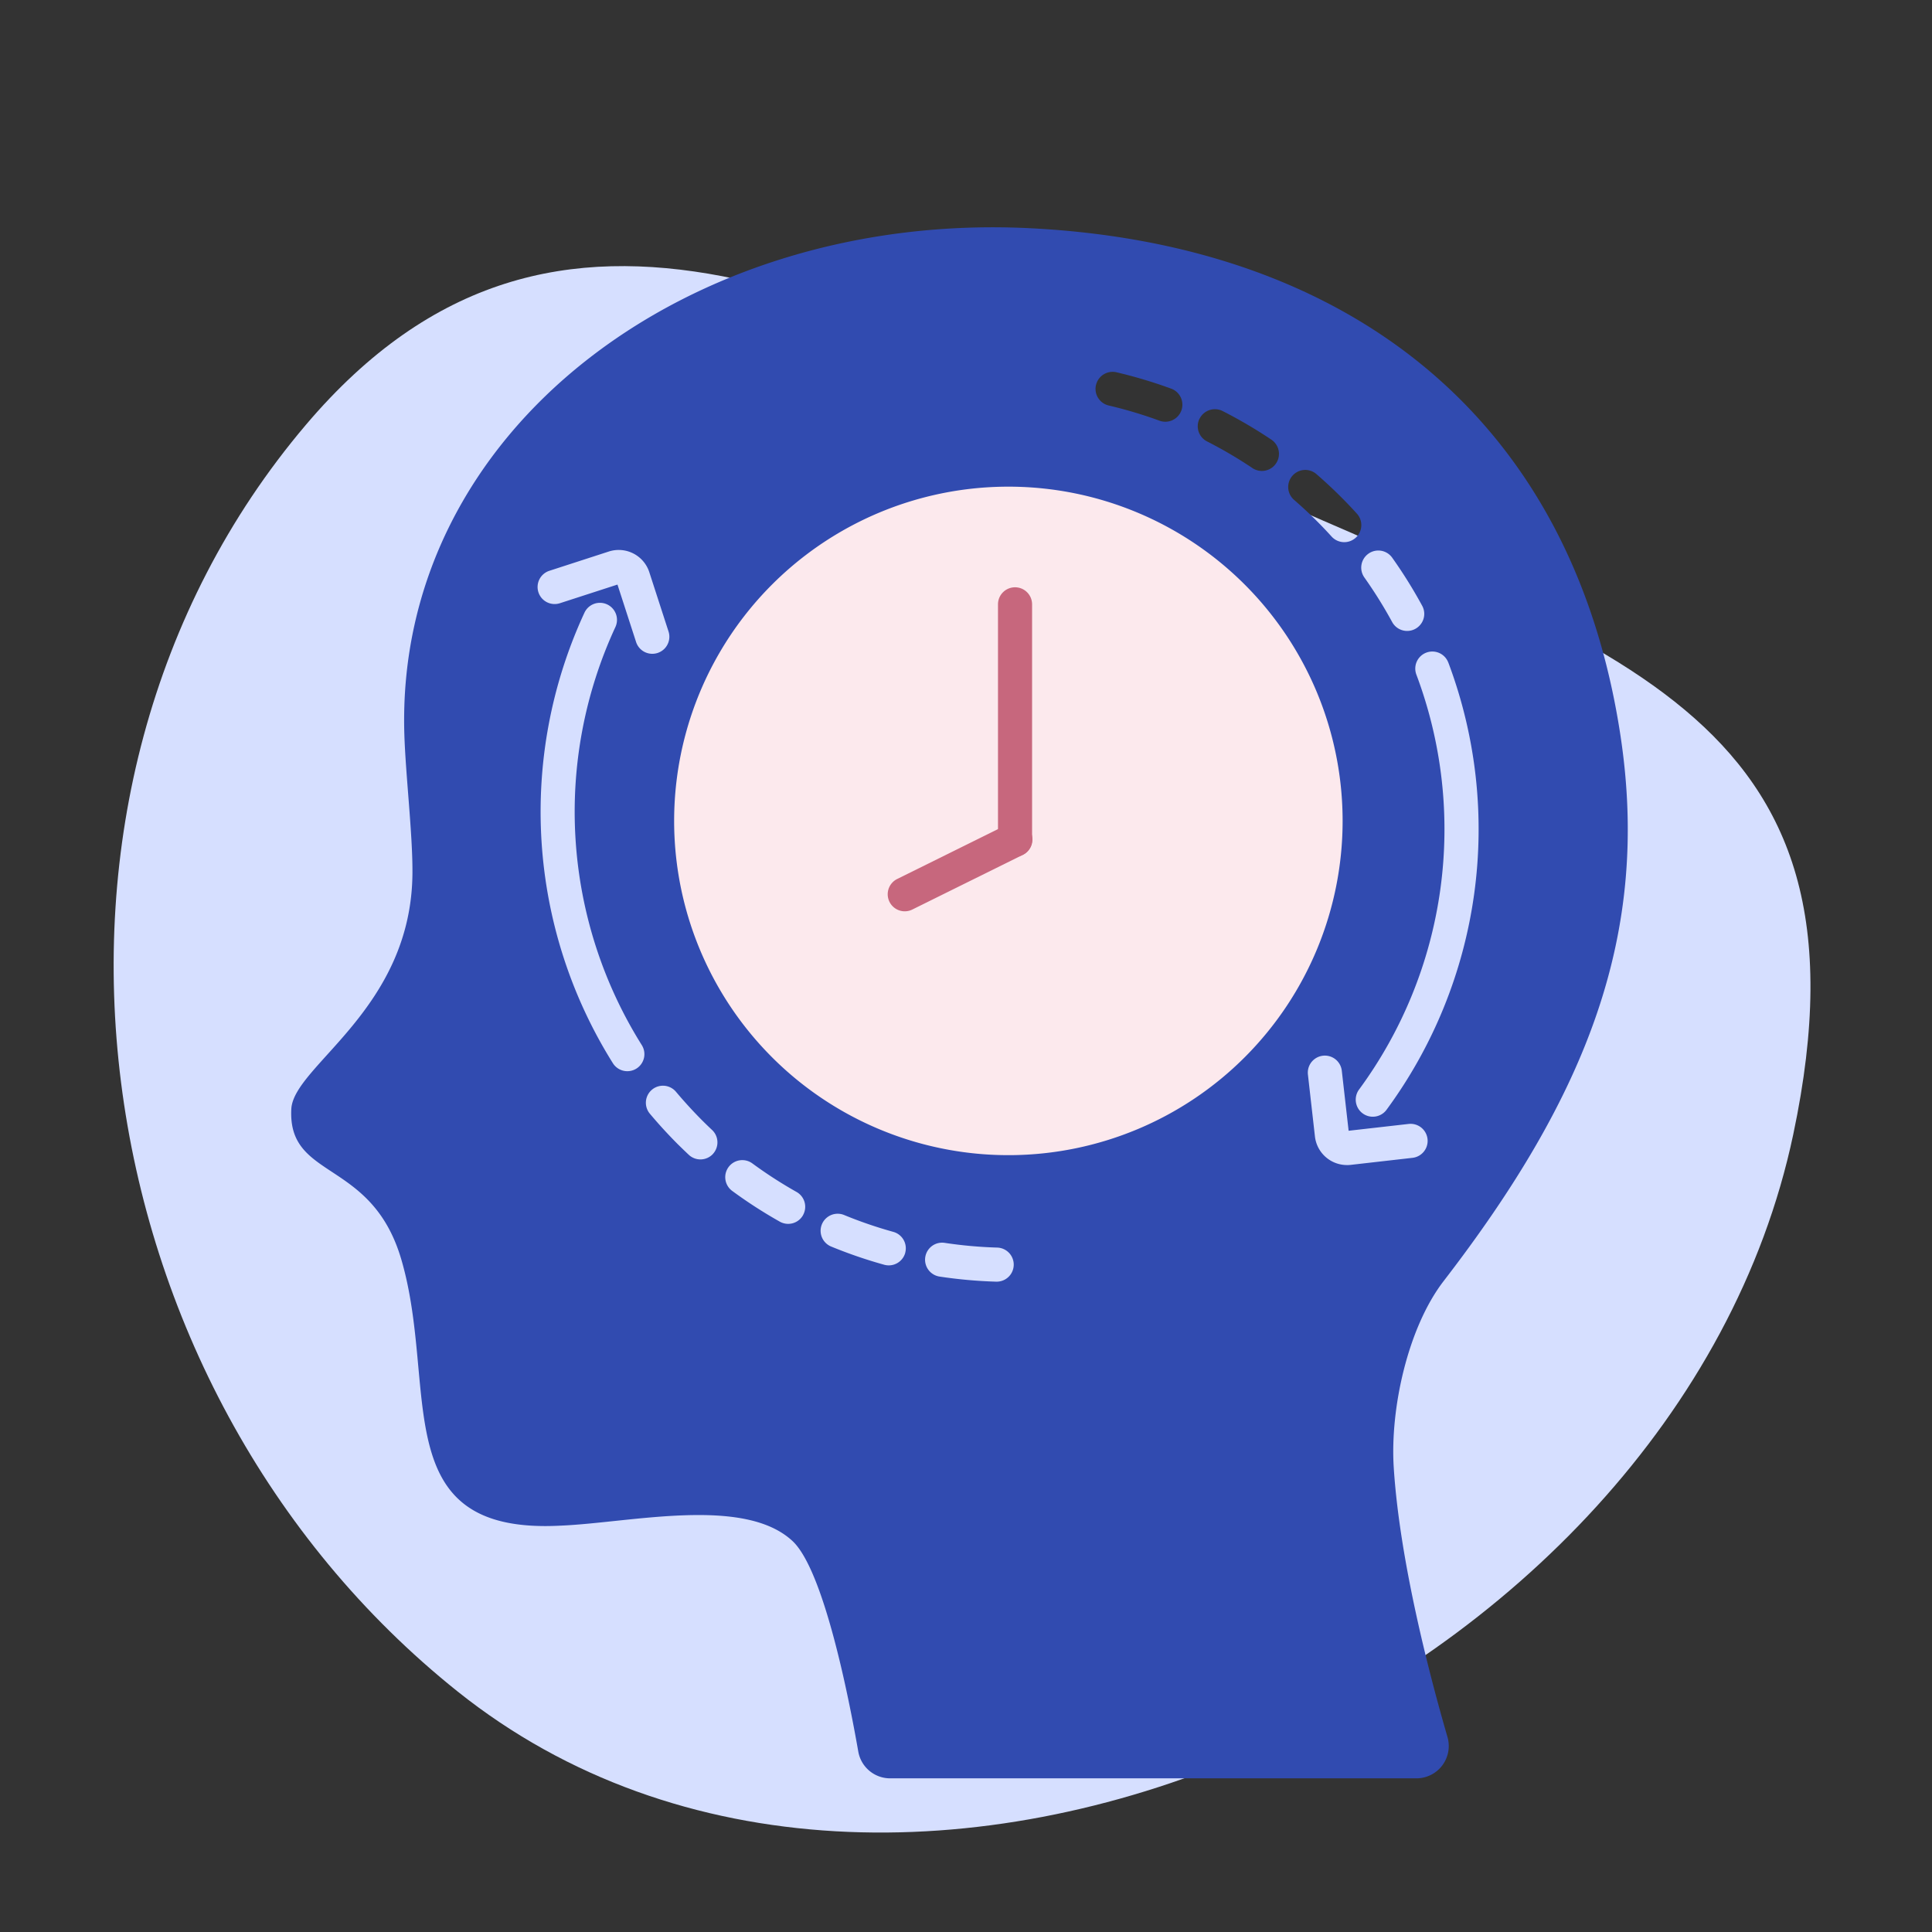
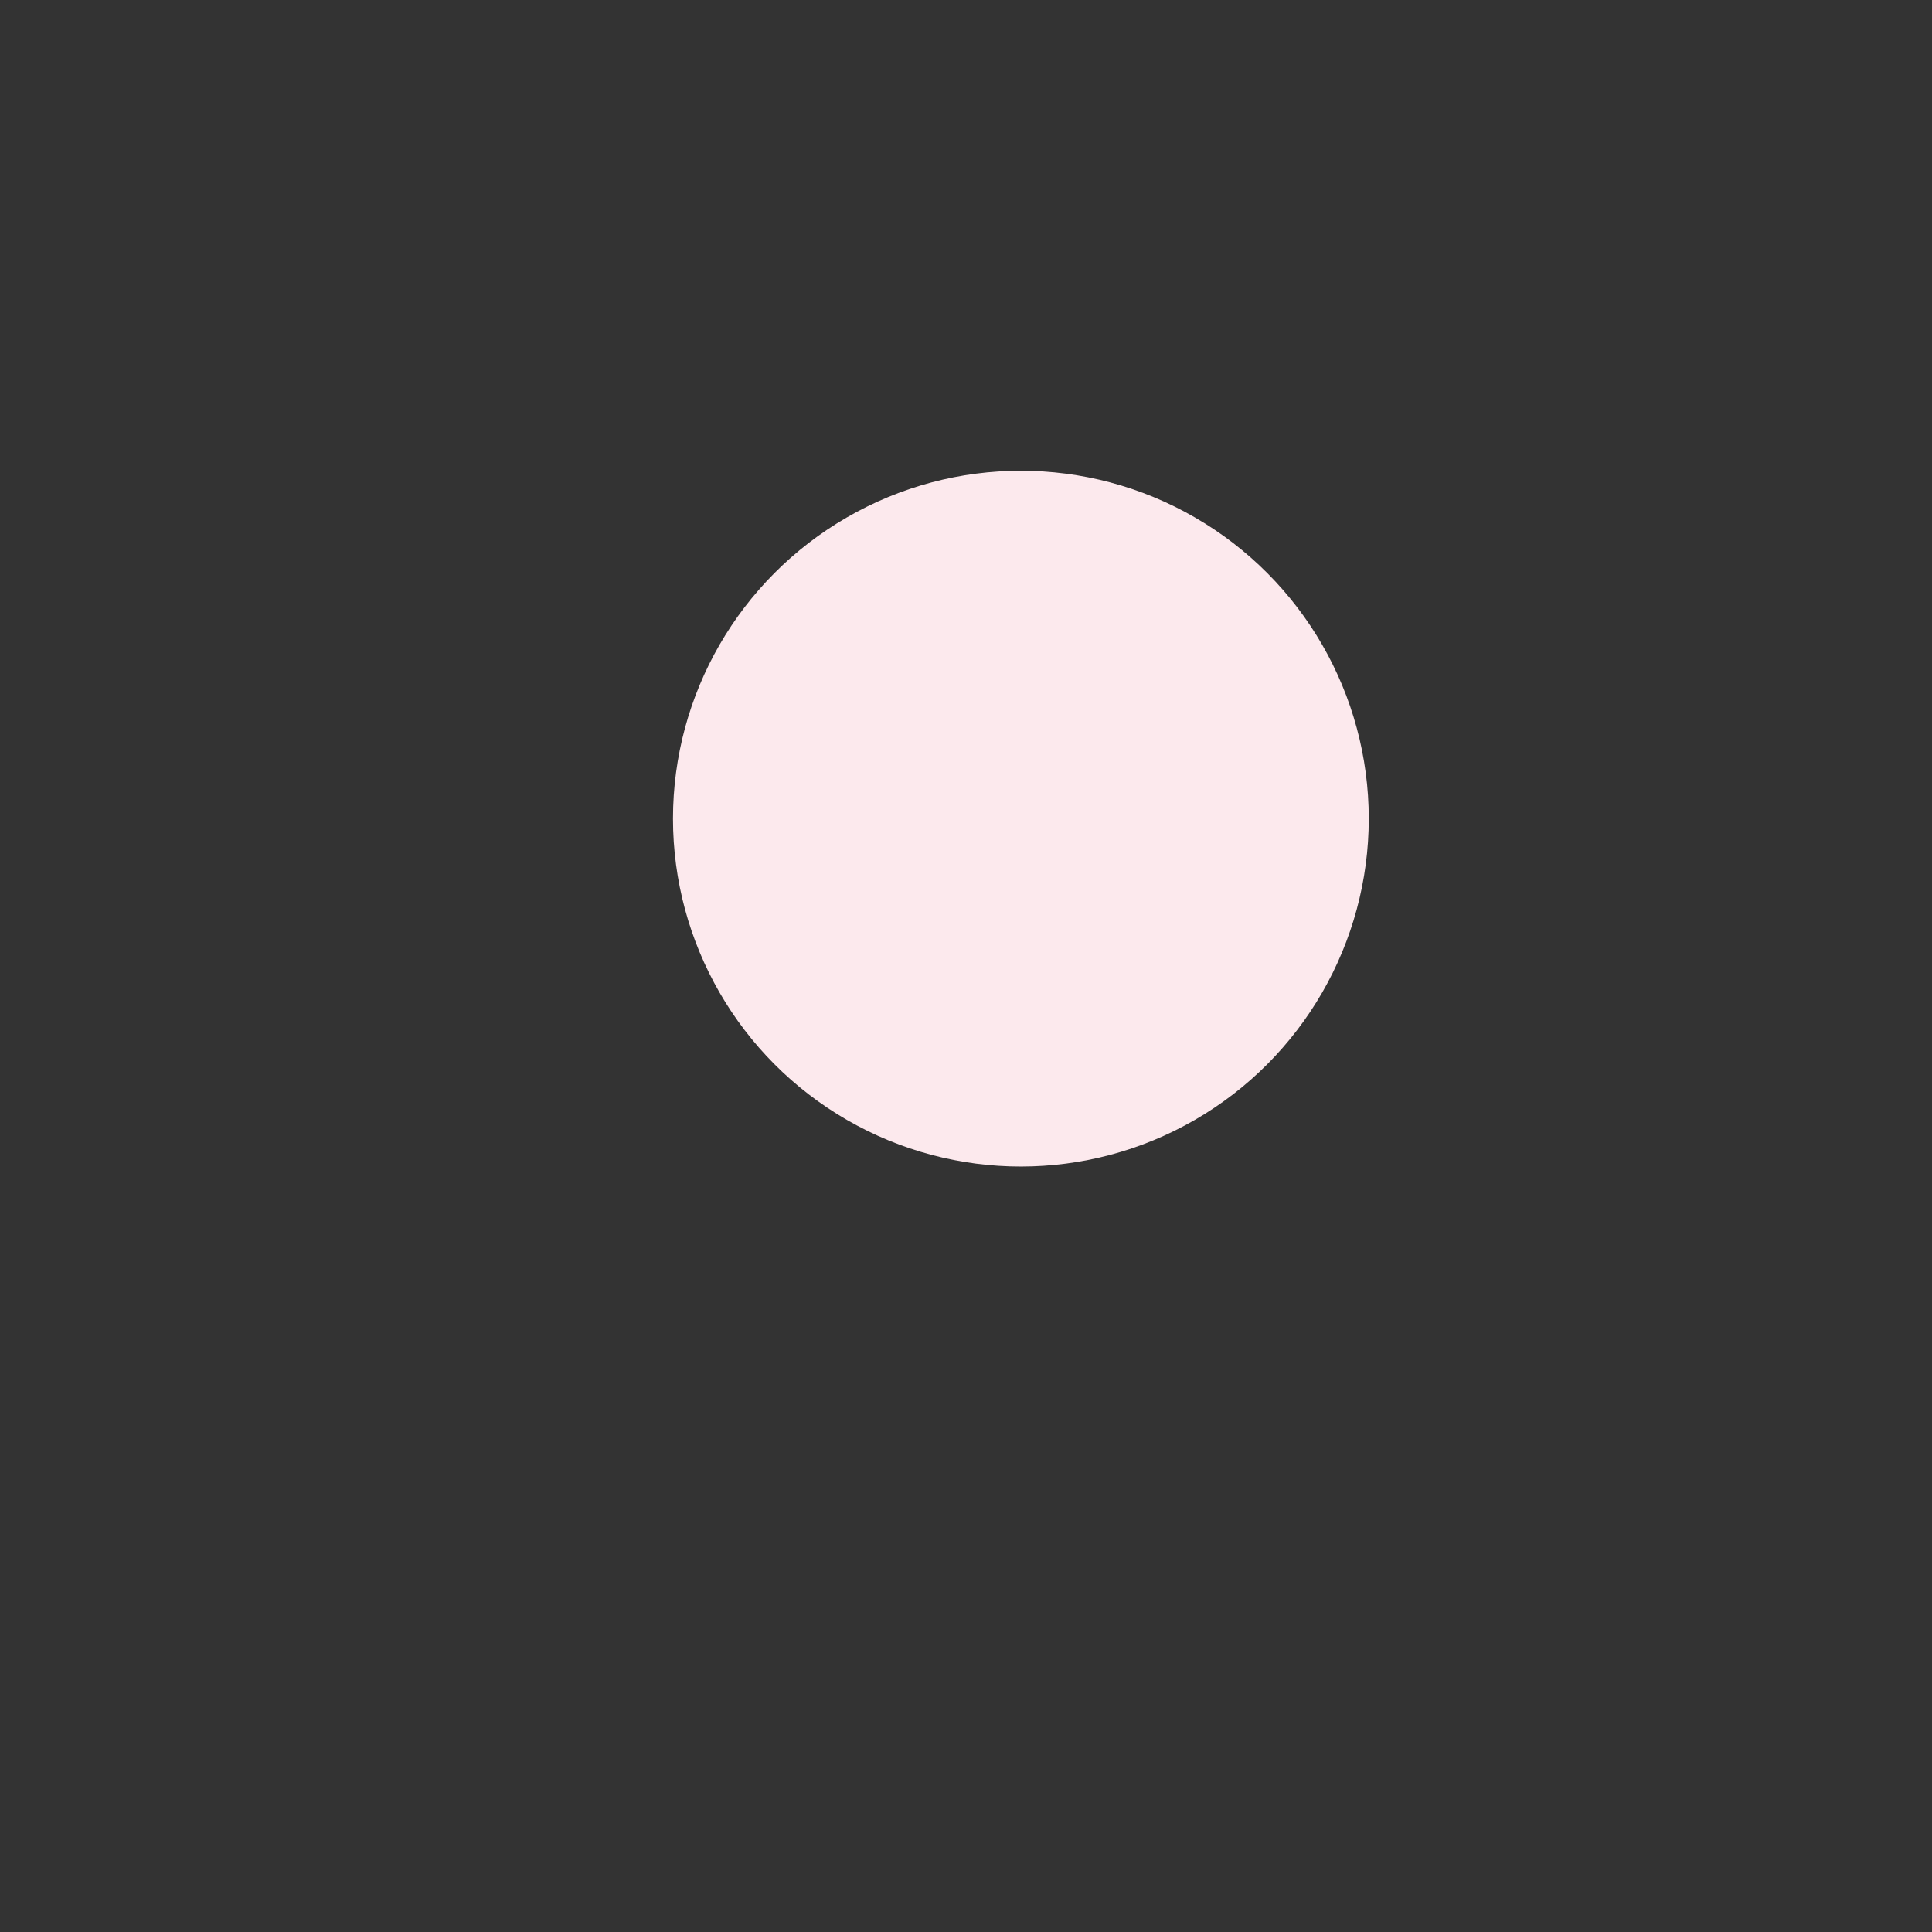
<svg xmlns="http://www.w3.org/2000/svg" width="136" height="136" fill="none">
  <rect width="100%" height="100%" fill="#333333" stroke="none" />
-   <path d="M126.231 79.865c6.391-30.183-13.22-34.033-40.648-46.568-25-11.426-46.251-24.383-64.058-3.383C-.522 55.916 5.33 97.595 32.213 119.07c30.99 24.755 85.705.059 94.018-39.204z" fill="#D6DFFF" />
  <circle cx="71.863" cy="57.627" r="24.489" fill="#FCE9ED" />
-   <path d="M98.11 103.295c-.262-4.13.988-9.841 3.517-13.122 10.083-13.085 14.557-24.423 12.446-38.377-3.421-22.614-19.392-34.592-41.474-35.726-24.133-1.248-44.8 14.252-44.135 35.63.087 2.82.581 6.976.57 9.69-.023 9.645-8.367 13.606-8.527 16.675-.265 5.04 5.656 3.466 7.744 10.596 2.65 9.051-1.153 19.373 11.186 18.735 4.922-.198 12.92-2.108 16.348 1.08 2.186 2.032 3.946 10.901 4.633 14.826a2.275 2.275 0 002.244 1.881h37.04a2.276 2.276 0 002.191-2.909c-1.232-4.241-3.362-12.341-3.783-18.979zm3.841-56.66a33.334 33.334 0 01-4.35 31.489 1.2 1.2 0 11-1.93-1.431 30.931 30.931 0 004.034-29.2 1.2 1.2 0 012.244-.857l.002-.002zm-5.62-7.662a1.2 1.2 0 011.673.288 33.517 33.517 0 012.106 3.377 1.19 1.19 0 01-.122 1.33 1.201 1.201 0 01-1.99-.183 31.72 31.72 0 00-1.957-3.137 1.2 1.2 0 01.29-1.673v-.002zm-5.357-5.478a1.2 1.2 0 011.692-.123 33.14 33.14 0 012.85 2.785 1.2 1.2 0 11-1.78 1.613 30.56 30.56 0 00-2.64-2.58 1.202 1.202 0 01-.122-1.695zM84.45 29.46a1.204 1.204 0 011.615-.525 33.124 33.124 0 013.435 2.017 1.202 1.202 0 01-1.343 1.994 30.694 30.694 0 00-3.184-1.87 1.2 1.2 0 01-.53-1.615h.007zm-7.298-2.36a1.2 1.2 0 011.44-.894c1.293.304 2.567.684 3.816 1.14a1.201 1.201 0 11-.824 2.255 31.067 31.067 0 00-3.54-1.057 1.2 1.2 0 01-.894-1.443l.002-.001zm-38.47 13.077l4.172-1.353a2.265 2.265 0 012.854 1.458l1.352 4.171a1.2 1.2 0 11-2.284.74l-1.31-4.043-4.045 1.31a1.2 1.2 0 11-.74-2.283zm6.121 35.042a1.202 1.202 0 01-1.656-.37 33.342 33.342 0 01-2.003-31.724 1.2 1.2 0 112.174 1.02 30.923 30.923 0 001.856 29.417 1.2 1.2 0 01-.37 1.657zm5.378 6.018a1.2 1.2 0 01-1.696.053c-.258-.242-.513-.49-.768-.74a34.321 34.321 0 01-1.97-2.151 1.2 1.2 0 011.838-1.544c.577.685 1.19 1.356 1.825 1.995.234.233.472.465.714.691a1.2 1.2 0 01.054 1.696h.003zm6.347 4.304a1.2 1.2 0 01-1.633.457 32.895 32.895 0 01-3.345-2.16 1.2 1.2 0 111.421-1.934 30.817 30.817 0 003.102 2.002 1.199 1.199 0 01.452 1.635h.003zm7.194 2.654a1.203 1.203 0 01-1.473.837 33.028 33.028 0 01-3.767-1.295 1.2 1.2 0 01.915-2.218 30.53 30.53 0 003.492 1.198 1.201 1.201 0 01.83 1.478h.003zm6.42 2.025h-.037a33.144 33.144 0 01-3.966-.358 1.2 1.2 0 11.36-2.373c1.218.184 2.447.295 3.678.332a1.2 1.2 0 11-.035 2.4zm.992-8.905a23.529 23.529 0 11.006-47.057 23.529 23.529 0 01-.009 47.057h.003zm23.682.697a2.27 2.27 0 01-2.253-2.01l-.494-4.359a1.2 1.2 0 112.385-.27l.48 4.225 4.226-.48a1.2 1.2 0 01.27 2.386L95.073 82c-.085.01-.172.014-.258.013h.002z" fill="#314BB0" />
-   <path d="M71.452 60.309a1.2 1.2 0 01-1.2-1.2V42.541a1.2 1.2 0 112.4 0v16.566a1.2 1.2 0 01-1.2 1.2z" fill="#C7677D" />
-   <path d="M63.69 64.15a1.2 1.2 0 01-.532-2.276l7.762-3.841a1.2 1.2 0 111.065 2.15l-7.763 3.842a1.197 1.197 0 01-.531.125z" fill="#C7677D" />
</svg>